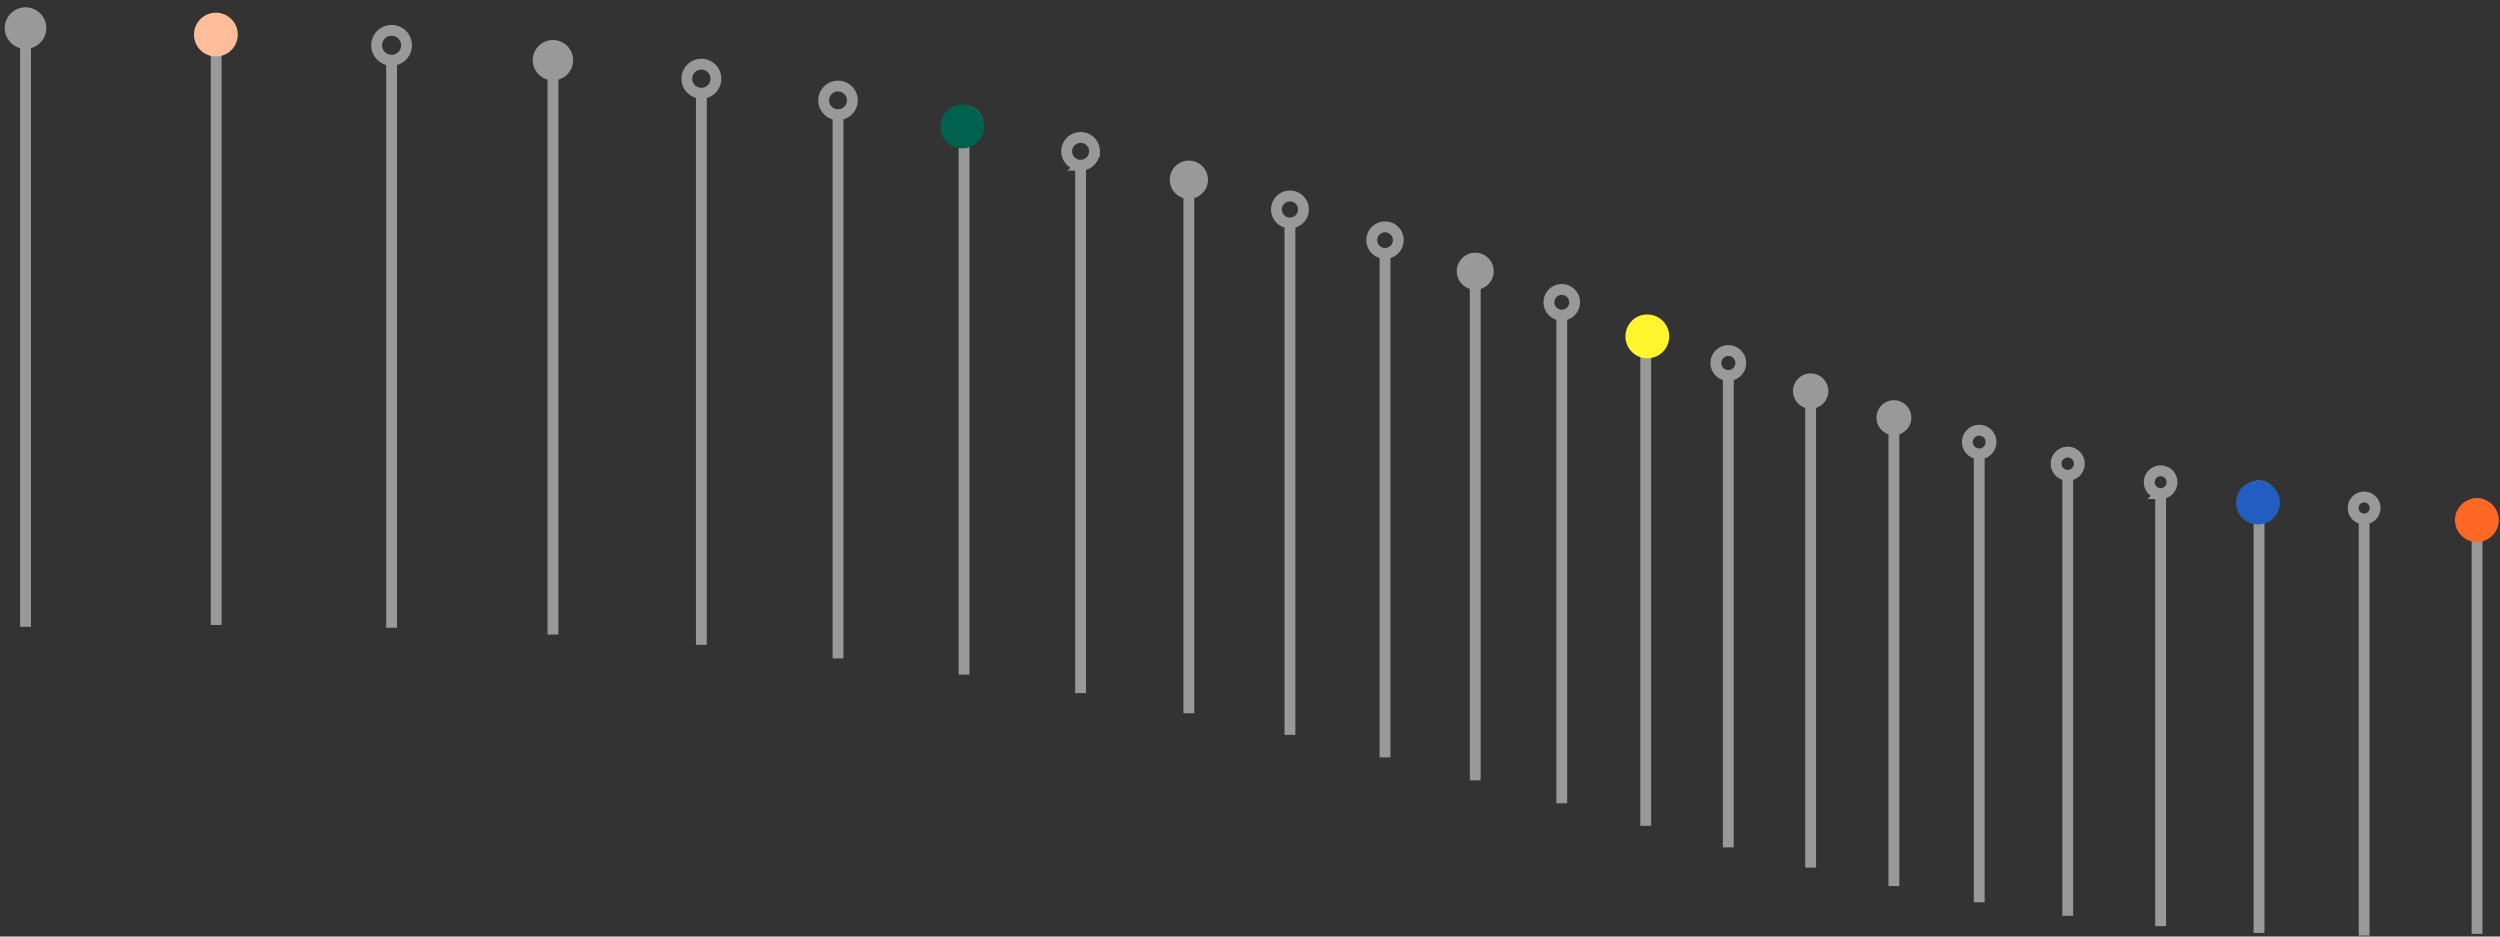
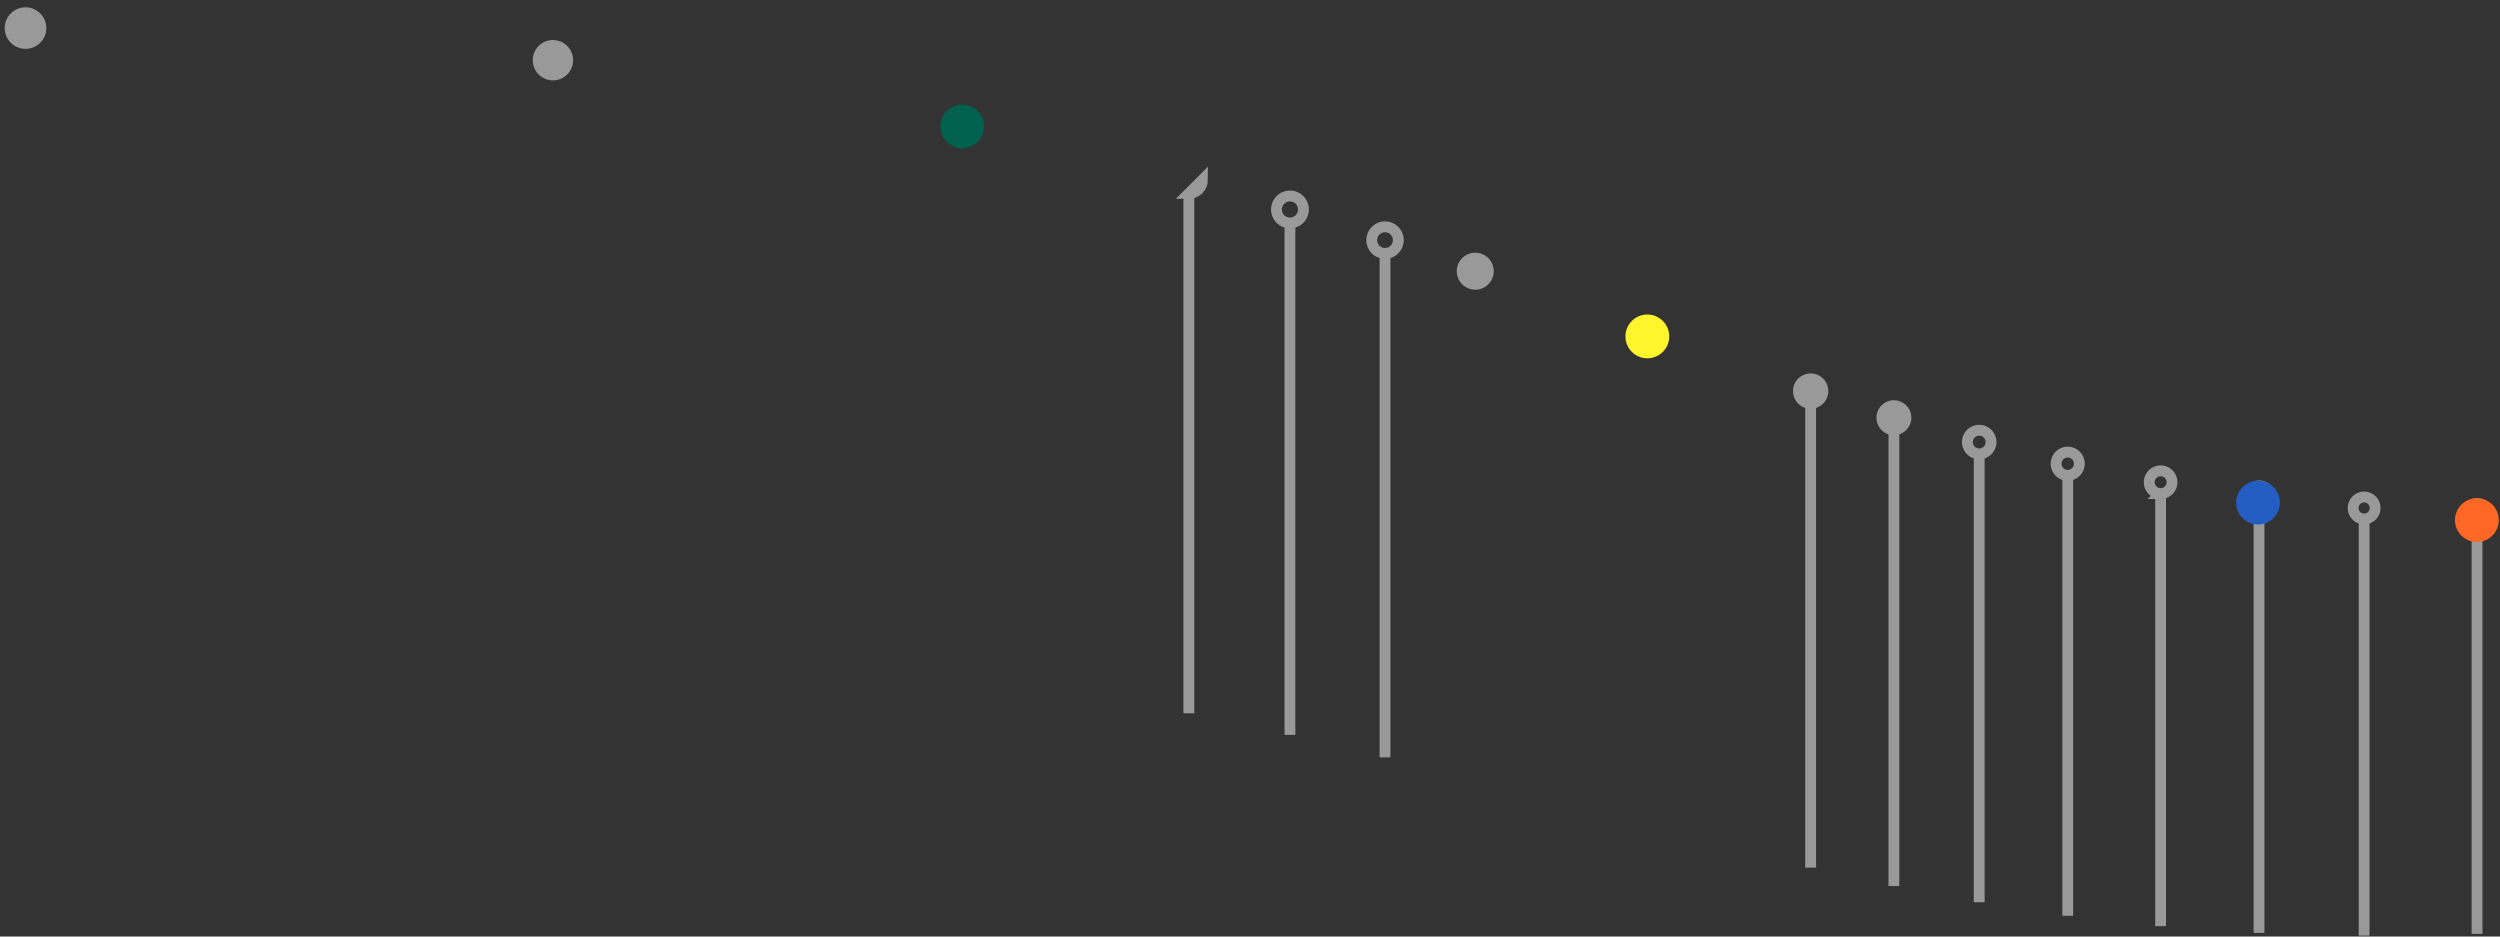
<svg xmlns="http://www.w3.org/2000/svg" width="323" height="121">
  <rect width="100%" height="100%" fill="#333333" stroke="none" />
  <g fill="none" fill-rule="evenodd">
    <g opacity=".5" stroke="#FFF" stroke-width="1.4">
      <path d="M5.283 3.628c0 1.096-.889 1.984-1.986 1.984a1.985 1.985 0 0 1-1.986-1.984c0-1.095.89-1.983 1.986-1.983 1.097 0 1.986.888 1.986 1.983z" fill="#FFF" />
-       <path d="M3.297 5.612v75.372M29.89 4.451c0 1.08-.878 1.956-1.96 1.956a1.958 1.958 0 1 1 0-3.912c1.082 0 1.96.876 1.96 1.956zM27.93 6.408v74.346M52.527 5.855a1.93 1.93 0 0 1-1.932 1.929 1.93 1.93 0 0 1-1.932-1.93 1.93 1.93 0 0 1 1.932-1.929 1.93 1.93 0 0 1 1.932 1.93zM50.595 7.784v73.321" />
      <path d="M73.346 7.78a1.904 1.904 0 1 1-3.812-.002 1.904 1.904 0 0 1 3.812.003z" fill="#FFF" />
-       <path d="M71.441 9.683v72.296M92.495 10.172c0 1.036-.84 1.876-1.878 1.876a1.877 1.877 0 1 1 1.878-1.876zM90.617 12.047v71.27M110.123 12.97a1.85 1.85 0 0 1-1.851 1.848 1.85 1.85 0 0 1-1.851-1.848 1.85 1.85 0 0 1 1.85-1.849 1.85 1.85 0 0 1 1.852 1.849zM108.271 14.818v70.244M126.378 16.116a1.823 1.823 0 0 1-1.823 1.821 1.823 1.823 0 1 1 1.823-1.821zM124.554 17.937v69.219M141.411 19.552c0 .991-.804 1.795-1.797 1.795a1.796 1.796 0 0 1-1.797-1.795c0-.99.805-1.794 1.797-1.794.993 0 1.797.804 1.797 1.794zM139.614 21.347V89.54" />
-       <path d="M155.37 23.222c0 .976-.793 1.767-1.77 1.767a1.769 1.769 0 1 1 1.77-1.767z" fill="#FFF" />
+       <path d="M155.37 23.222c0 .976-.793 1.767-1.77 1.767z" fill="#FFF" />
      <path d="M153.6 24.989v67.167M168.403 27.065c0 .961-.78 1.74-1.743 1.74a1.742 1.742 0 1 1 1.743-1.74zM166.66 28.805v66.142M180.66 31.024a1.715 1.715 0 1 1-3.43-.002 1.715 1.715 0 0 1 3.43.002zM178.944 32.738v65.116" />
      <path d="M192.29 35.042c0 .931-.756 1.686-1.689 1.686a1.688 1.688 0 1 1 1.689-1.686z" fill="#FFF" />
-       <path d="M190.601 36.728v64.091M203.442 39.06a1.66 1.66 0 0 1-1.662 1.659 1.66 1.66 0 1 1 1.662-1.66zM201.78 40.719v63.065M214.264 43.019c0 .902-.732 1.632-1.635 1.632a1.634 1.634 0 1 1 1.635-1.632zM212.63 44.652v62.039M224.906 46.862a1.607 1.607 0 1 1-3.213-.002 1.607 1.607 0 0 1 3.213.002zM223.298 48.468v61.013" />
      <path d="M235.517 50.531a1.58 1.58 0 1 1-3.16-.002 1.58 1.58 0 0 1 3.16.002z" fill="#FFF" />
      <path d="M233.935 52.11v59.988" />
      <path d="M246.245 53.968c0 .857-.696 1.551-1.554 1.551a1.553 1.553 0 1 1 1.554-1.551z" fill="#FFF" />
      <path d="M244.691 55.52v58.962M257.24 57.114a1.526 1.526 0 1 1-3.052-.002 1.526 1.526 0 0 1 3.052.002zM255.713 58.639v57.936M268.65 59.912a1.498 1.498 0 1 1-2.997-.002 1.498 1.498 0 0 1 2.997.002zM267.15 61.409v56.911M280.625 62.303c0 .812-.66 1.47-1.473 1.47a1.471 1.471 0 1 1 1.473-1.47zM279.152 63.773v55.886M293.313 64.23a1.445 1.445 0 1 1-2.889-.003 1.445 1.445 0 0 1 2.89.002zM291.867 65.673v54.859M306.864 65.633a1.417 1.417 0 1 1-2.835-.002 1.417 1.417 0 0 1 2.835.002zM305.445 67.049v53.834M321.426 66.455a1.39 1.39 0 1 1-2.78-.002 1.39 1.39 0 0 1 2.78.002zM320.034 67.845v52.808" />
    </g>
    <path d="M121.496 16.34a2.828 2.828 0 0 1 5.656 0 2.828 2.828 0 0 1-5.656 0" fill="#00614F" />
    <path d="M317.184 67.2a2.828 2.828 0 0 1 5.656 0 2.826 2.826 0 0 1-2.828 2.823 2.826 2.826 0 0 1-2.828-2.824" fill="#FF6724" />
    <path d="M288.906 64.939a2.827 2.827 0 0 1 5.655 0 2.826 2.826 0 0 1-2.826 2.824 2.825 2.825 0 0 1-2.83-2.824" fill="#245DC1" />
-     <path d="M25.066 4.47a2.827 2.827 0 0 1 5.655 0 2.828 2.828 0 0 1-5.656 0" fill="#FFBD9A" />
    <path d="M210.008 43.464a2.828 2.828 0 0 1 5.656 0 2.827 2.827 0 0 1-5.656 0" fill="#FFF52D" />
  </g>
</svg>